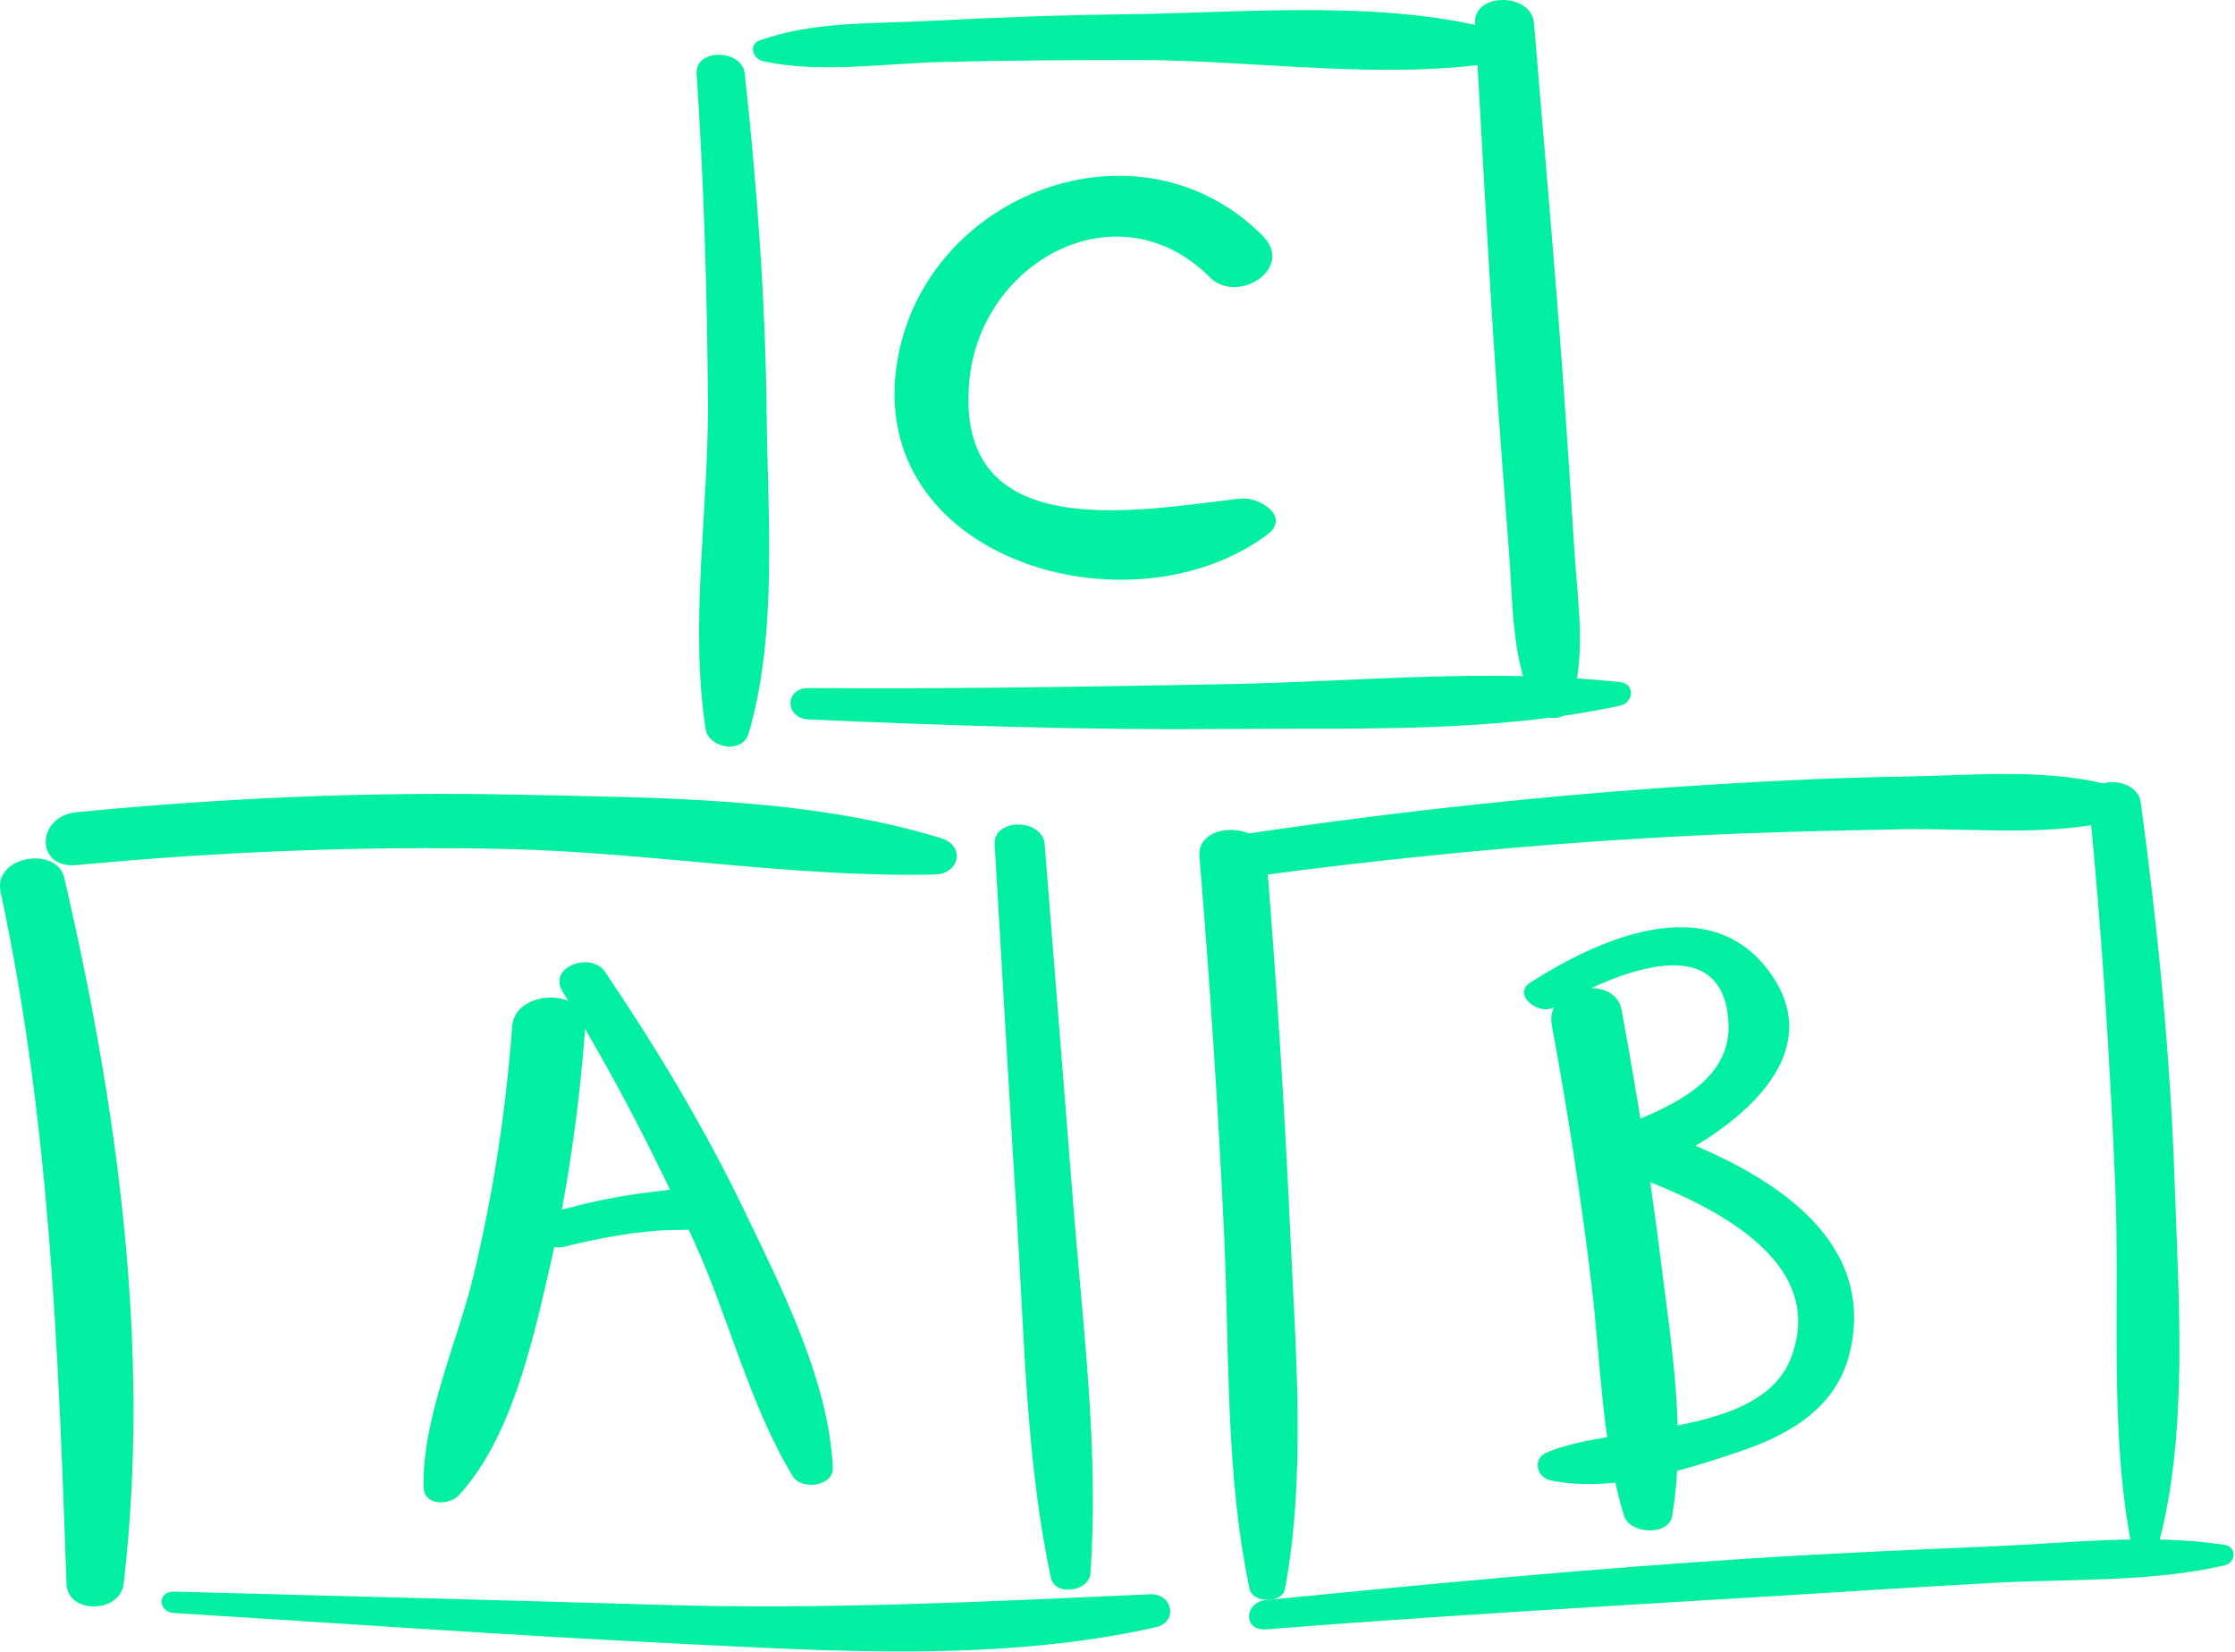
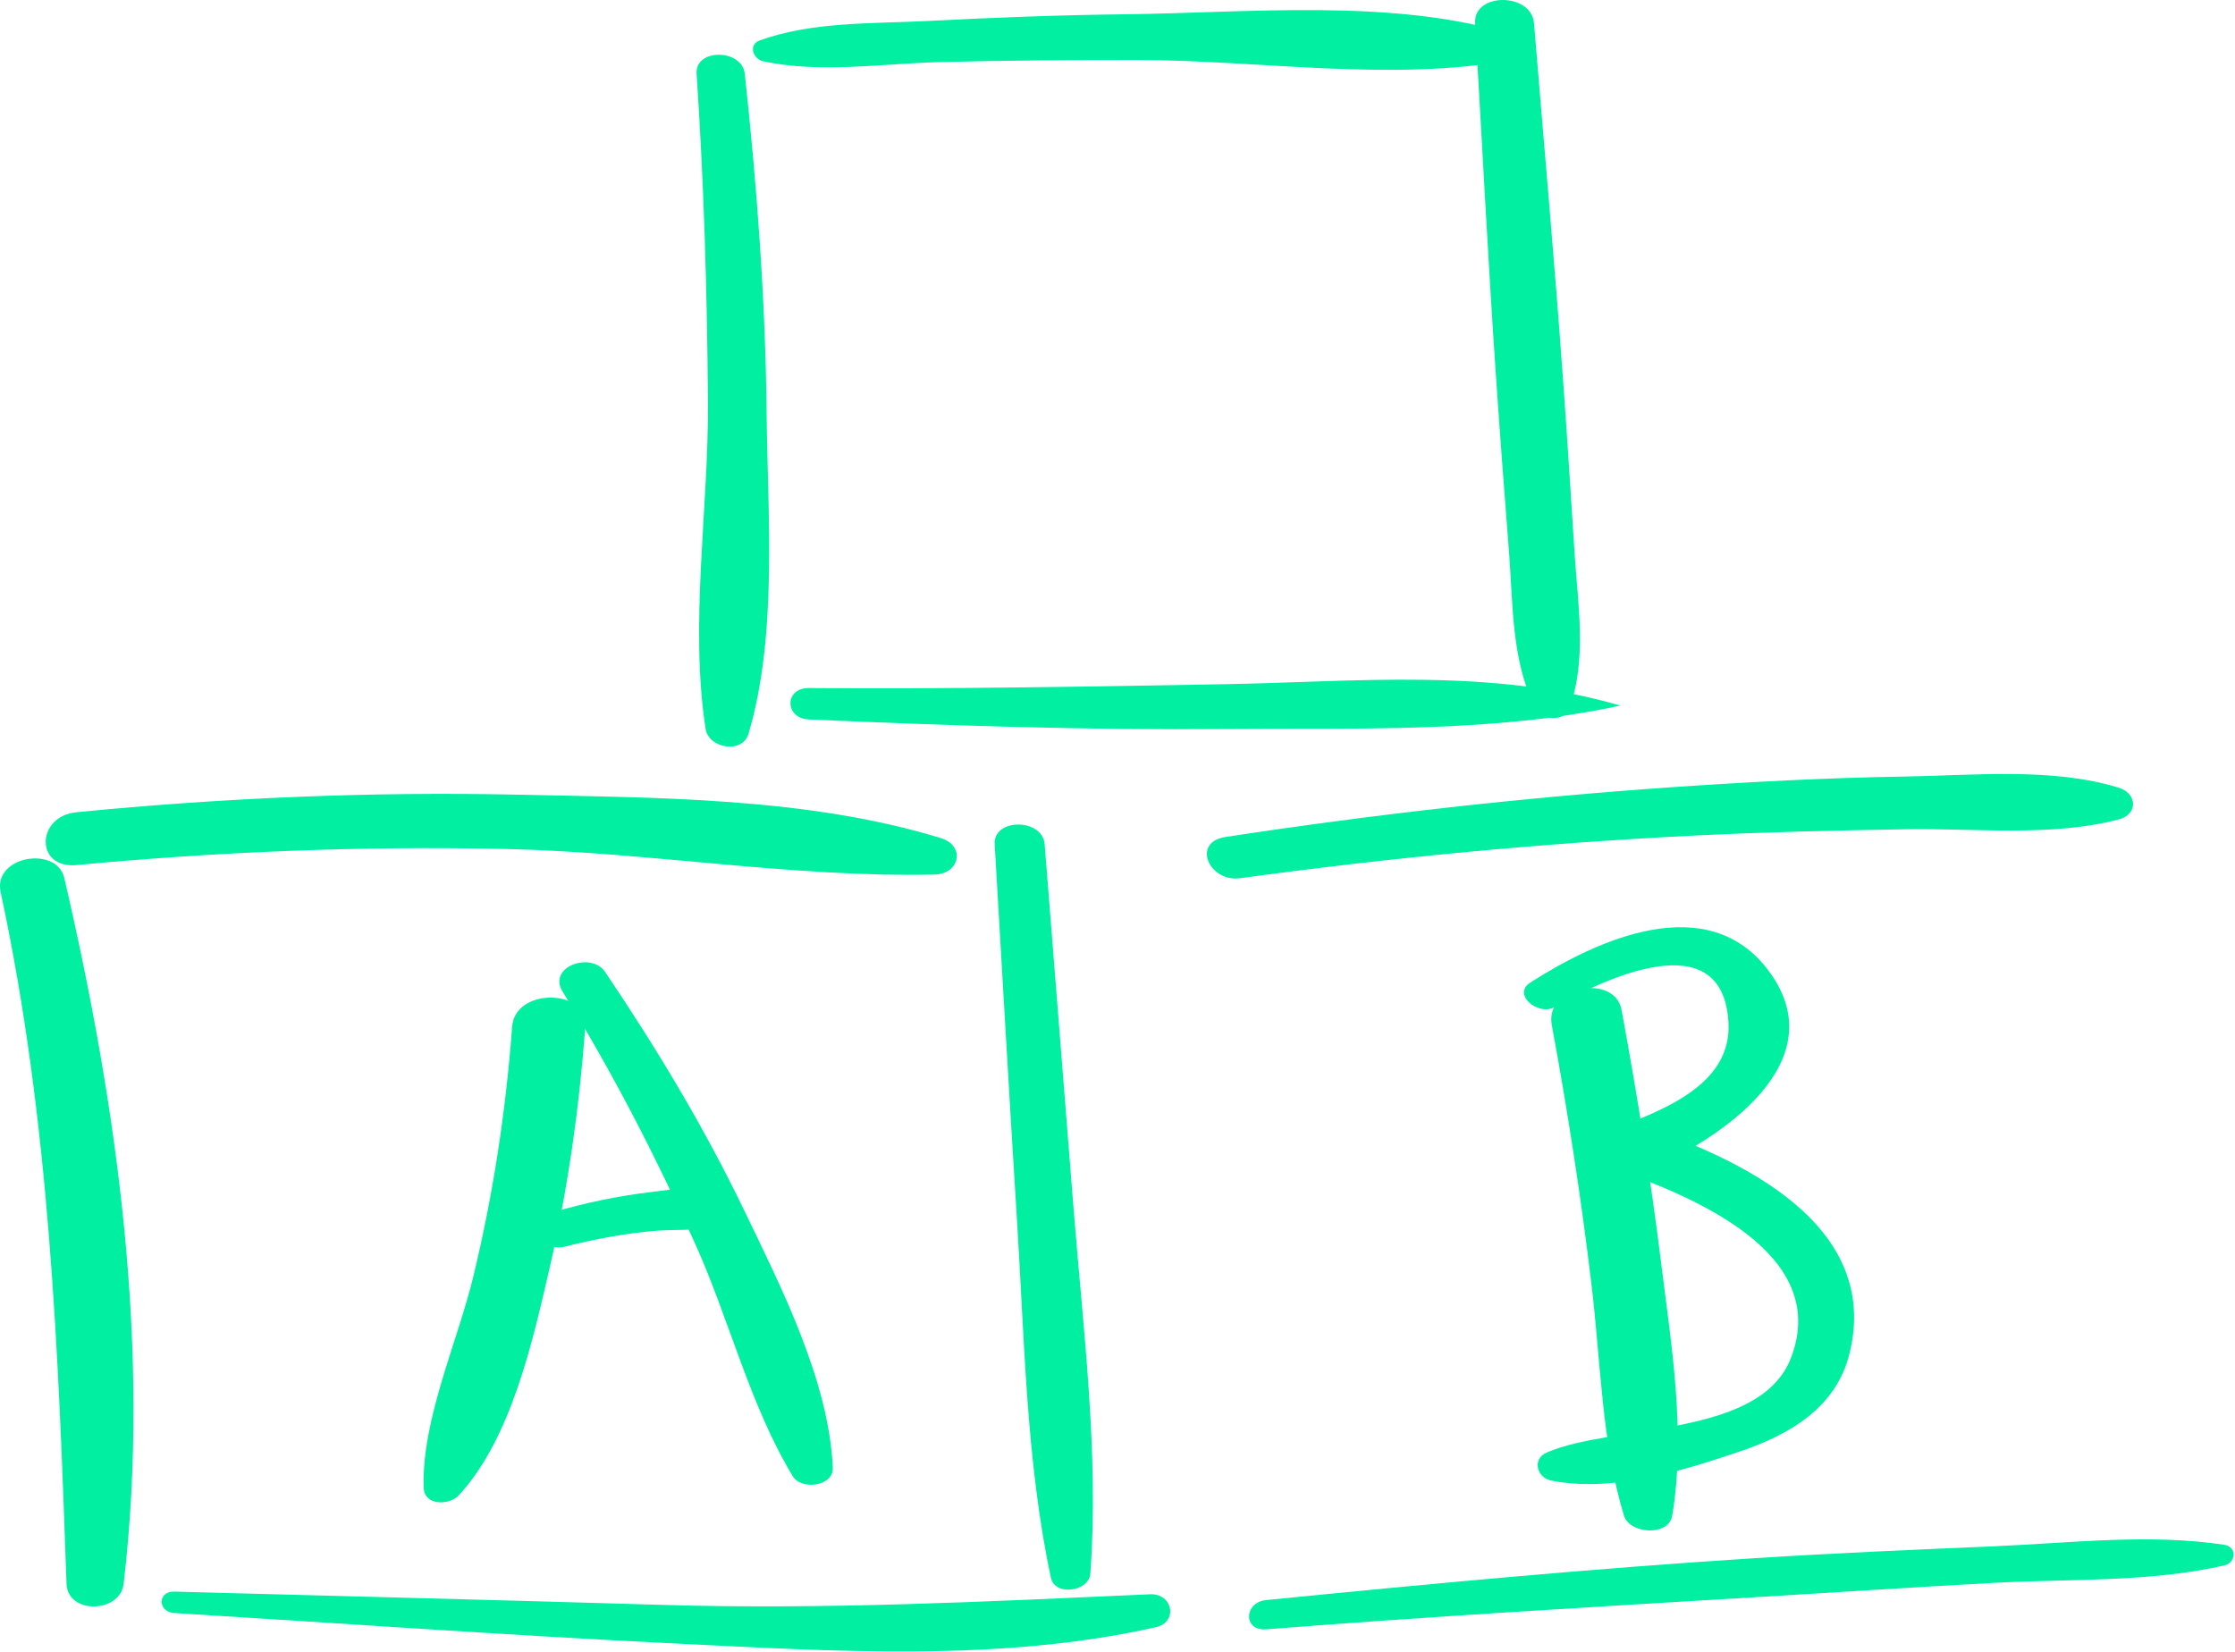
<svg xmlns="http://www.w3.org/2000/svg" width="100%" height="100%" viewBox="0 0 341 252" version="1.1" xml:space="preserve" style="fill-rule:evenodd;clip-rule:evenodd;stroke-linejoin:round;stroke-miterlimit:1.414;">
  <g transform="matrix(1,0,0,1,-13356.9,-768)">
    <g transform="matrix(2,0,0,2,11370.4,0)">
      <g transform="matrix(1,0,0,1,999.088,445.349)">
        <path d="M0,4.648C10.896,3.623 21.83,3.179 32.773,3.421C43.663,3.662 54.605,5.613 65.466,5.372C67.374,5.33 67.842,3.175 65.937,2.591C55.783,-0.524 44.259,-0.492 33.71,-0.721C22.453,-0.965 11.204,-0.481 0,0.617C-3.091,0.92 -3.177,4.947 0,4.648" style="fill:rgb(1,239,161);fill-rule:nonzero;" />
      </g>
    </g>
    <g transform="matrix(2,0,0,2,11370.4,0)">
      <g transform="matrix(1,0,0,1,993.298,503.612)">
        <path d="M0,-51.555C3.755,-34.07 4.402,-16.581 5.027,1.22C5.109,3.567 9.12,3.475 9.384,1.22C11.485,-16.705 8.916,-35.139 4.858,-52.627C4.279,-55.122 -0.592,-54.311 0,-51.555" style="fill:rgb(1,239,161);fill-rule:nonzero;" />
      </g>
    </g>
    <g transform="matrix(2,0,0,2,11370.4,0)">
      <g transform="matrix(1,0,0,1,1006.54,509.15)">
        <path d="M0,-2.09C12.712,-1.308 25.425,-0.392 38.146,0.23C50.229,0.821 62.993,1.669 74.878,-1.006C76.613,-1.396 76.175,-3.597 74.452,-3.52C61.98,-2.963 49.714,-2.337 37.213,-2.711C24.81,-3.082 12.404,-3.387 0,-3.724C-1.293,-3.759 -1.266,-2.168 0,-2.09" style="fill:rgb(1,239,161);fill-rule:nonzero;" />
      </g>
    </g>
    <g transform="matrix(2,0,0,2,11370.4,0)">
      <g transform="matrix(1,0,0,1,1069.13,503.785)">
        <path d="M0,-55.374C0.57,-45.782 1.104,-36.187 1.708,-26.597C2.276,-17.584 2.401,-8.255 4.29,0.588C4.594,2.012 7.197,1.652 7.299,0.262C7.97,-8.889 6.745,-18.423 6.021,-27.556C5.287,-36.829 4.549,-46.101 3.813,-55.374C3.654,-57.377 -0.119,-57.386 0,-55.374" style="fill:rgb(1,239,161);fill-rule:nonzero;" />
      </g>
    </g>
    <g transform="matrix(2,0,0,2,11370.4,0)">
      <g transform="matrix(1,0,0,1,1032.32,495.934)">
        <path d="M0,-33.623C-0.48,-27.173 -1.444,-20.817 -2.967,-14.529C-4.189,-9.482 -6.919,-3.595 -6.747,1.576C-6.701,2.954 -4.798,2.921 -4.082,2.153C-0.103,-2.117 1.551,-9.533 2.838,-15.106C4.246,-21.199 5.119,-27.389 5.583,-33.623C5.801,-36.543 0.22,-36.577 0,-33.623" style="fill:rgb(1,239,161);fill-rule:nonzero;" />
      </g>
    </g>
    <g transform="matrix(2,0,0,2,11370.4,0)">
      <g transform="matrix(1,0,0,1,1036.17,494.625)">
        <path d="M0,-34.972C3.819,-28.793 7.111,-22.377 10.101,-15.76C12.709,-9.989 14.284,-3.394 17.565,2.009C18.214,3.076 20.674,2.781 20.611,1.349C20.317,-5.274 16.682,-12.406 13.845,-18.298C10.8,-24.625 7.161,-30.672 3.234,-36.484C2.177,-38.048 -1.177,-36.877 0,-34.972" style="fill:rgb(1,239,161);fill-rule:nonzero;" />
      </g>
    </g>
    <g transform="matrix(2,0,0,2,11370.4,0)">
      <g transform="matrix(1,0,0,1,1036.37,474.738)">
        <path d="M0,4.363C2.29,3.789 4.602,3.35 6.957,3.156C8.818,3.003 10.83,3.306 12.505,2.378C13.349,1.911 13.329,1.015 12.505,0.544C10.698,-0.49 8.443,-0.017 6.46,0.217C3.959,0.513 1.513,1.037 -0.905,1.737C-3.026,2.351 -1.951,4.853 0,4.363" style="fill:rgb(1,239,161);fill-rule:nonzero;" />
      </g>
    </g>
    <g transform="matrix(2,0,0,2,11370.4,0)">
      <g transform="matrix(1,0,0,1,1084.75,503.647)">
-         <path d="M0,-54.319C0.791,-44.75 1.428,-35.169 1.878,-25.578C2.297,-16.656 1.965,-7.153 3.831,1.589C4.062,2.671 6.316,2.696 6.523,1.589C8.153,-7.141 7.329,-16.736 6.931,-25.578C6.499,-35.169 5.879,-44.749 5.106,-54.319C4.889,-57.015 -0.221,-56.99 0,-54.319" style="fill:rgb(1,239,161);fill-rule:nonzero;" />
-       </g>
+         </g>
    </g>
    <g transform="matrix(2,0,0,2,11370.4,0)">
      <g transform="matrix(1,0,0,1,1087.84,442.849)">
        <path d="M0,8.153C11.559,6.573 23.172,5.462 34.825,4.89C40.122,4.63 45.421,4.509 50.723,4.416C56.021,4.323 61.904,5.017 67.047,3.664C68.542,3.27 68.449,1.681 67.047,1.248C61.981,-0.318 55.984,0.311 50.723,0.395C44.797,0.489 38.869,0.802 32.957,1.209C21.56,1.995 10.207,3.283 -1.086,5.002C-3.741,5.405 -2.326,8.471 0,8.153" style="fill:rgb(1,239,161);fill-rule:nonzero;" />
      </g>
    </g>
    <g transform="matrix(2,0,0,2,11370.4,0)">
      <g transform="matrix(1,0,0,1,1089.84,501.122)">
        <path d="M0,7.183C12.438,6.204 24.885,5.479 37.338,4.731C43.41,4.367 49.479,3.961 55.553,3.634C61.329,3.324 67.438,3.601 73.092,2.308C73.996,2.101 74.086,0.883 73.092,0.732C67.359,-0.139 61.327,0.6 55.553,0.846C49.48,1.104 43.404,1.365 37.338,1.75C24.875,2.54 12.426,3.716 0,4.95C-1.705,5.119 -1.772,7.322 0,7.183" style="fill:rgb(1,239,161);fill-rule:nonzero;" />
      </g>
    </g>
    <g transform="matrix(2,0,0,2,11370.4,0)">
      <g transform="matrix(1,0,0,1,1152.61,500.669)">
-         <path d="M0,-55.452C0.965,-45.774 1.589,-36.048 2,-26.331C2.38,-17.375 1.521,-7.562 3.247,1.222C3.415,2.081 5.066,2.016 5.282,1.222C7.6,-7.303 6.834,-17.561 6.541,-26.331C6.214,-36.094 5.259,-45.773 3.949,-55.452C3.673,-57.493 -0.208,-57.533 0,-55.452" style="fill:rgb(1,239,161);fill-rule:nonzero;" />
-       </g>
+         </g>
    </g>
    <g transform="matrix(2,0,0,2,11370.4,0)">
      <g transform="matrix(1,0,0,1,1111.63,497.329)">
        <path d="M0,-35.133C1.228,-28.486 2.261,-21.809 3.056,-15.096C3.734,-9.367 3.817,-3.22 5.51,2.311C5.933,3.695 8.917,3.907 9.186,2.311C10.244,-3.971 9.123,-10.703 8.342,-16.979C7.537,-23.452 6.503,-29.892 5.318,-36.306C4.813,-39.04 -0.561,-38.173 0,-35.133" style="fill:rgb(1,239,161);fill-rule:nonzero;" />
      </g>
    </g>
    <g transform="matrix(2,0,0,2,11370.4,0)">
      <g transform="matrix(1,0,0,1,1111.81,488.815)">
        <path d="M0,-27.974C3.771,-30.122 12.896,-34.502 13.3,-26.781C13.544,-22.112 8.436,-20.203 4.853,-18.776C3.408,-18.201 3.338,-16.12 4.853,-15.569C10.45,-13.533 21.117,-9.29 18.084,-1.263C15.747,4.922 4.528,3.79 -0.568,6.002C-1.701,6.494 -1.327,7.926 -0.218,8.142C4.483,9.06 9.753,7.41 14.197,5.909C17.993,4.627 21.539,2.562 22.546,-1.602C24.933,-11.475 14.07,-16.461 6.642,-18.964C6.827,-17.832 7.012,-16.7 7.197,-15.569C12.611,-17.877 21.522,-23.765 16.396,-30.708C11.726,-37.034 3.251,-33.097 -1.815,-29.856C-3.246,-28.941 -1.186,-27.299 0,-27.974" style="fill:rgb(1,239,161);fill-rule:nonzero;" />
      </g>
    </g>
    <g transform="matrix(2,0,0,2,11370.4,0)">
      <g transform="matrix(1,0,0,1,1046.39,439.606)">
        <path d="M0,-49.98C0.561,-41.664 0.804,-33.331 0.867,-24.996C0.928,-16.862 -0.552,-8.013 0.689,0.009C0.917,1.479 3.499,1.949 3.966,0.363C6.197,-7.214 5.422,-16.232 5.342,-24.069C5.253,-32.738 4.608,-41.364 3.677,-49.98C3.47,-51.892 -0.132,-51.929 0,-49.98" style="fill:rgb(1,239,161);fill-rule:nonzero;" />
      </g>
    </g>
    <g transform="matrix(2,0,0,2,11370.4,0)">
      <g transform="matrix(1,0,0,1,1054.96,436.002)">
-         <path d="M0,2.887C10.579,3.352 21.176,3.709 31.766,3.614C41.691,3.524 52.154,3.946 61.9,1.828C62.912,1.608 63.039,0.168 61.9,0.042C51.974,-1.059 41.731,0.017 31.766,0.195C21.176,0.385 10.592,0.573 0,0.49C-1.89,0.475 -1.868,2.805 0,2.887" style="fill:rgb(1,239,161);fill-rule:nonzero;" />
+         <path d="M0,2.887C10.579,3.352 21.176,3.709 31.766,3.614C41.691,3.524 52.154,3.946 61.9,1.828C51.974,-1.059 41.731,0.017 31.766,0.195C21.176,0.385 10.592,0.573 0,0.49C-1.89,0.475 -1.868,2.805 0,2.887" style="fill:rgb(1,239,161);fill-rule:nonzero;" />
      </g>
    </g>
    <g transform="matrix(2,0,0,2,11370.4,0)">
      <g transform="matrix(1,0,0,1,1051.47,385.441)">
        <path d="M0,3.233C4.358,4.168 9.052,3.41 13.486,3.295C18.517,3.165 23.551,3.136 28.584,3.138C37.824,3.142 48.126,4.841 57.212,3.108C58.441,2.873 58.249,1.543 57.212,1.217C48.218,-1.608 36.969,-0.457 27.64,-0.352C22.605,-0.295 17.571,-0.1 12.542,0.159C8.301,0.377 3.769,0.193 -0.26,1.64C-1.158,1.962 -0.776,3.066 0,3.233" style="fill:rgb(1,239,161);fill-rule:nonzero;" />
      </g>
    </g>
    <g transform="matrix(2,0,0,2,11370.4,0)">
      <g transform="matrix(1,0,0,1,1105.78,436.775)">
        <path d="M0,-51.001C0.525,-42.028 0.979,-33.046 1.591,-24.079C1.898,-19.59 2.241,-15.103 2.59,-10.617C2.895,-6.694 2.771,-2.325 4.586,1.21C5.074,2.162 6.794,2.374 7.212,1.21C8.544,-2.498 7.833,-6.725 7.585,-10.617C7.3,-15.105 7.015,-19.594 6.69,-24.079C6.041,-33.058 5.231,-42.028 4.494,-51.001C4.3,-53.359 -0.139,-53.375 0,-51.001" style="fill:rgb(1,239,161);fill-rule:nonzero;" />
      </g>
    </g>
    <g transform="matrix(2,0,0,2,11370.4,0)">
      <g transform="matrix(1,0,0,1,1089.56,423.121)">
-         <path d="M0,-21.149C-9.434,-30.605 -25.764,-24.357 -27.864,-11.536C-30.333,3.542 -10.17,9.456 0.333,1.693C2.232,0.29 -0.268,-1.244 -1.687,-1.083C-9.51,-0.195 -23.632,2.616 -22.352,-10.17C-21.445,-19.225 -10.995,-24.947 -3.996,-17.952C-1.919,-15.876 2.51,-18.633 0,-21.149" style="fill:rgb(1,239,161);fill-rule:nonzero;" />
-       </g>
+         </g>
    </g>
  </g>
</svg>